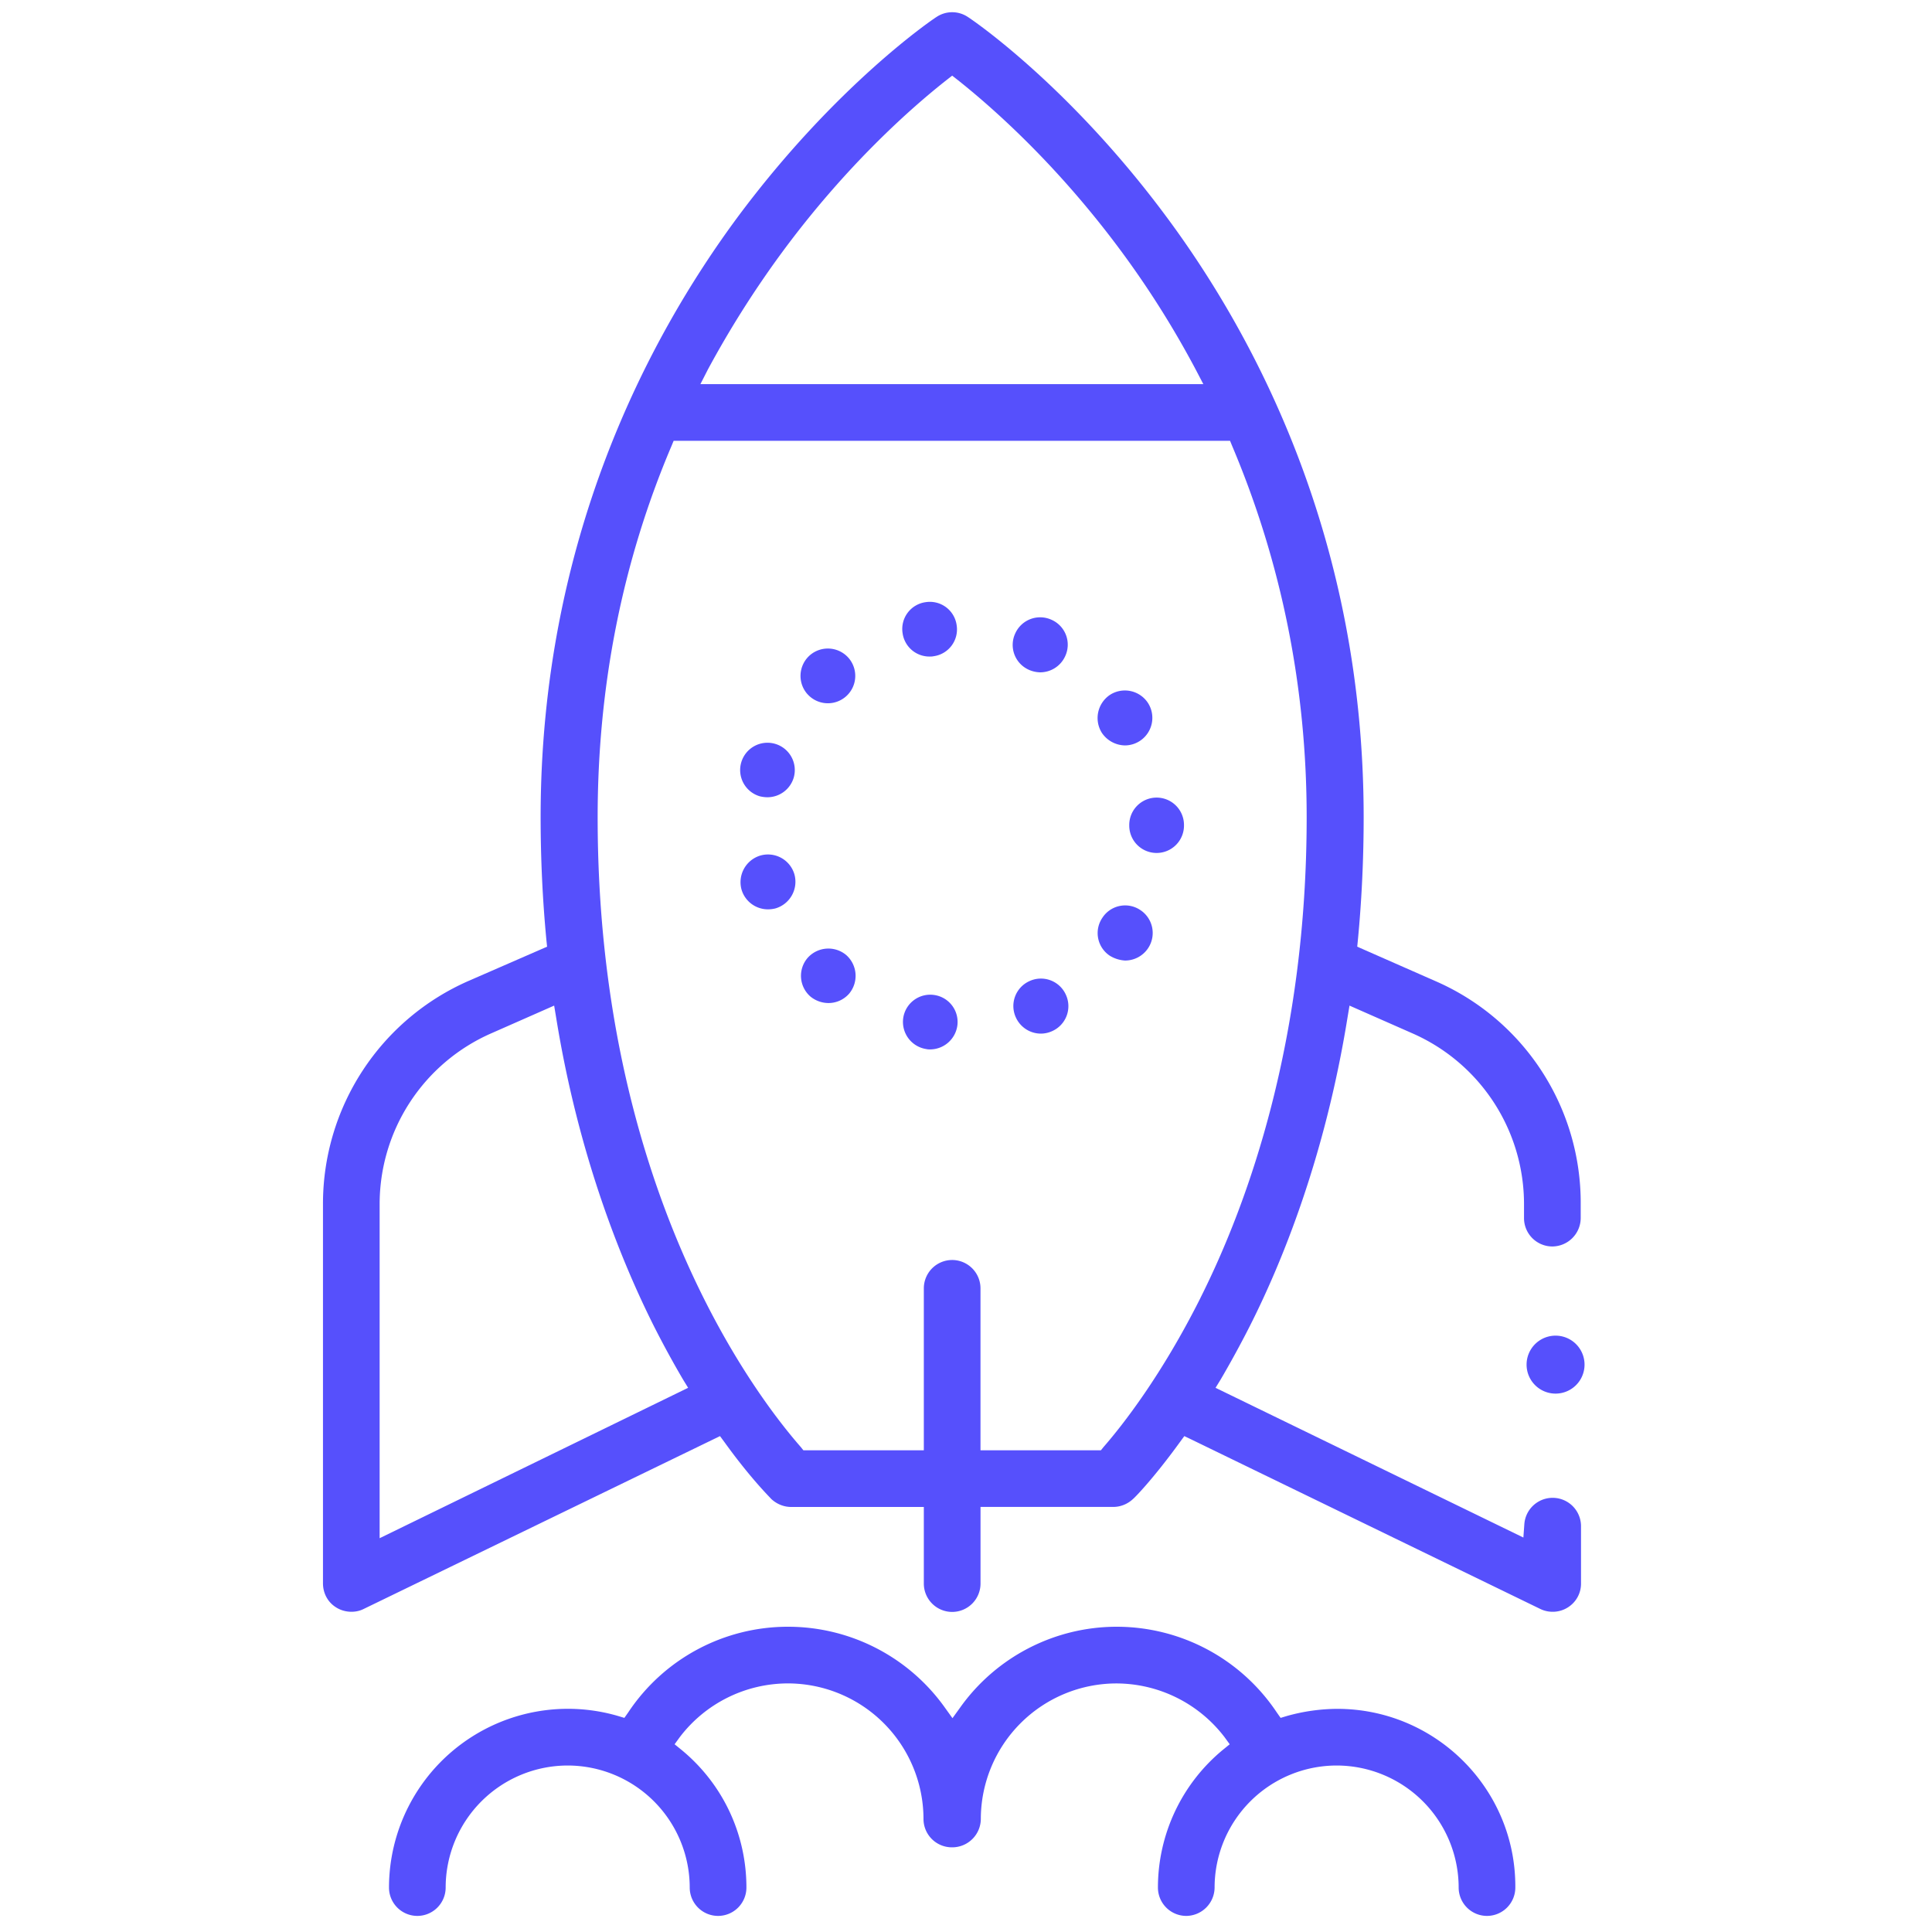
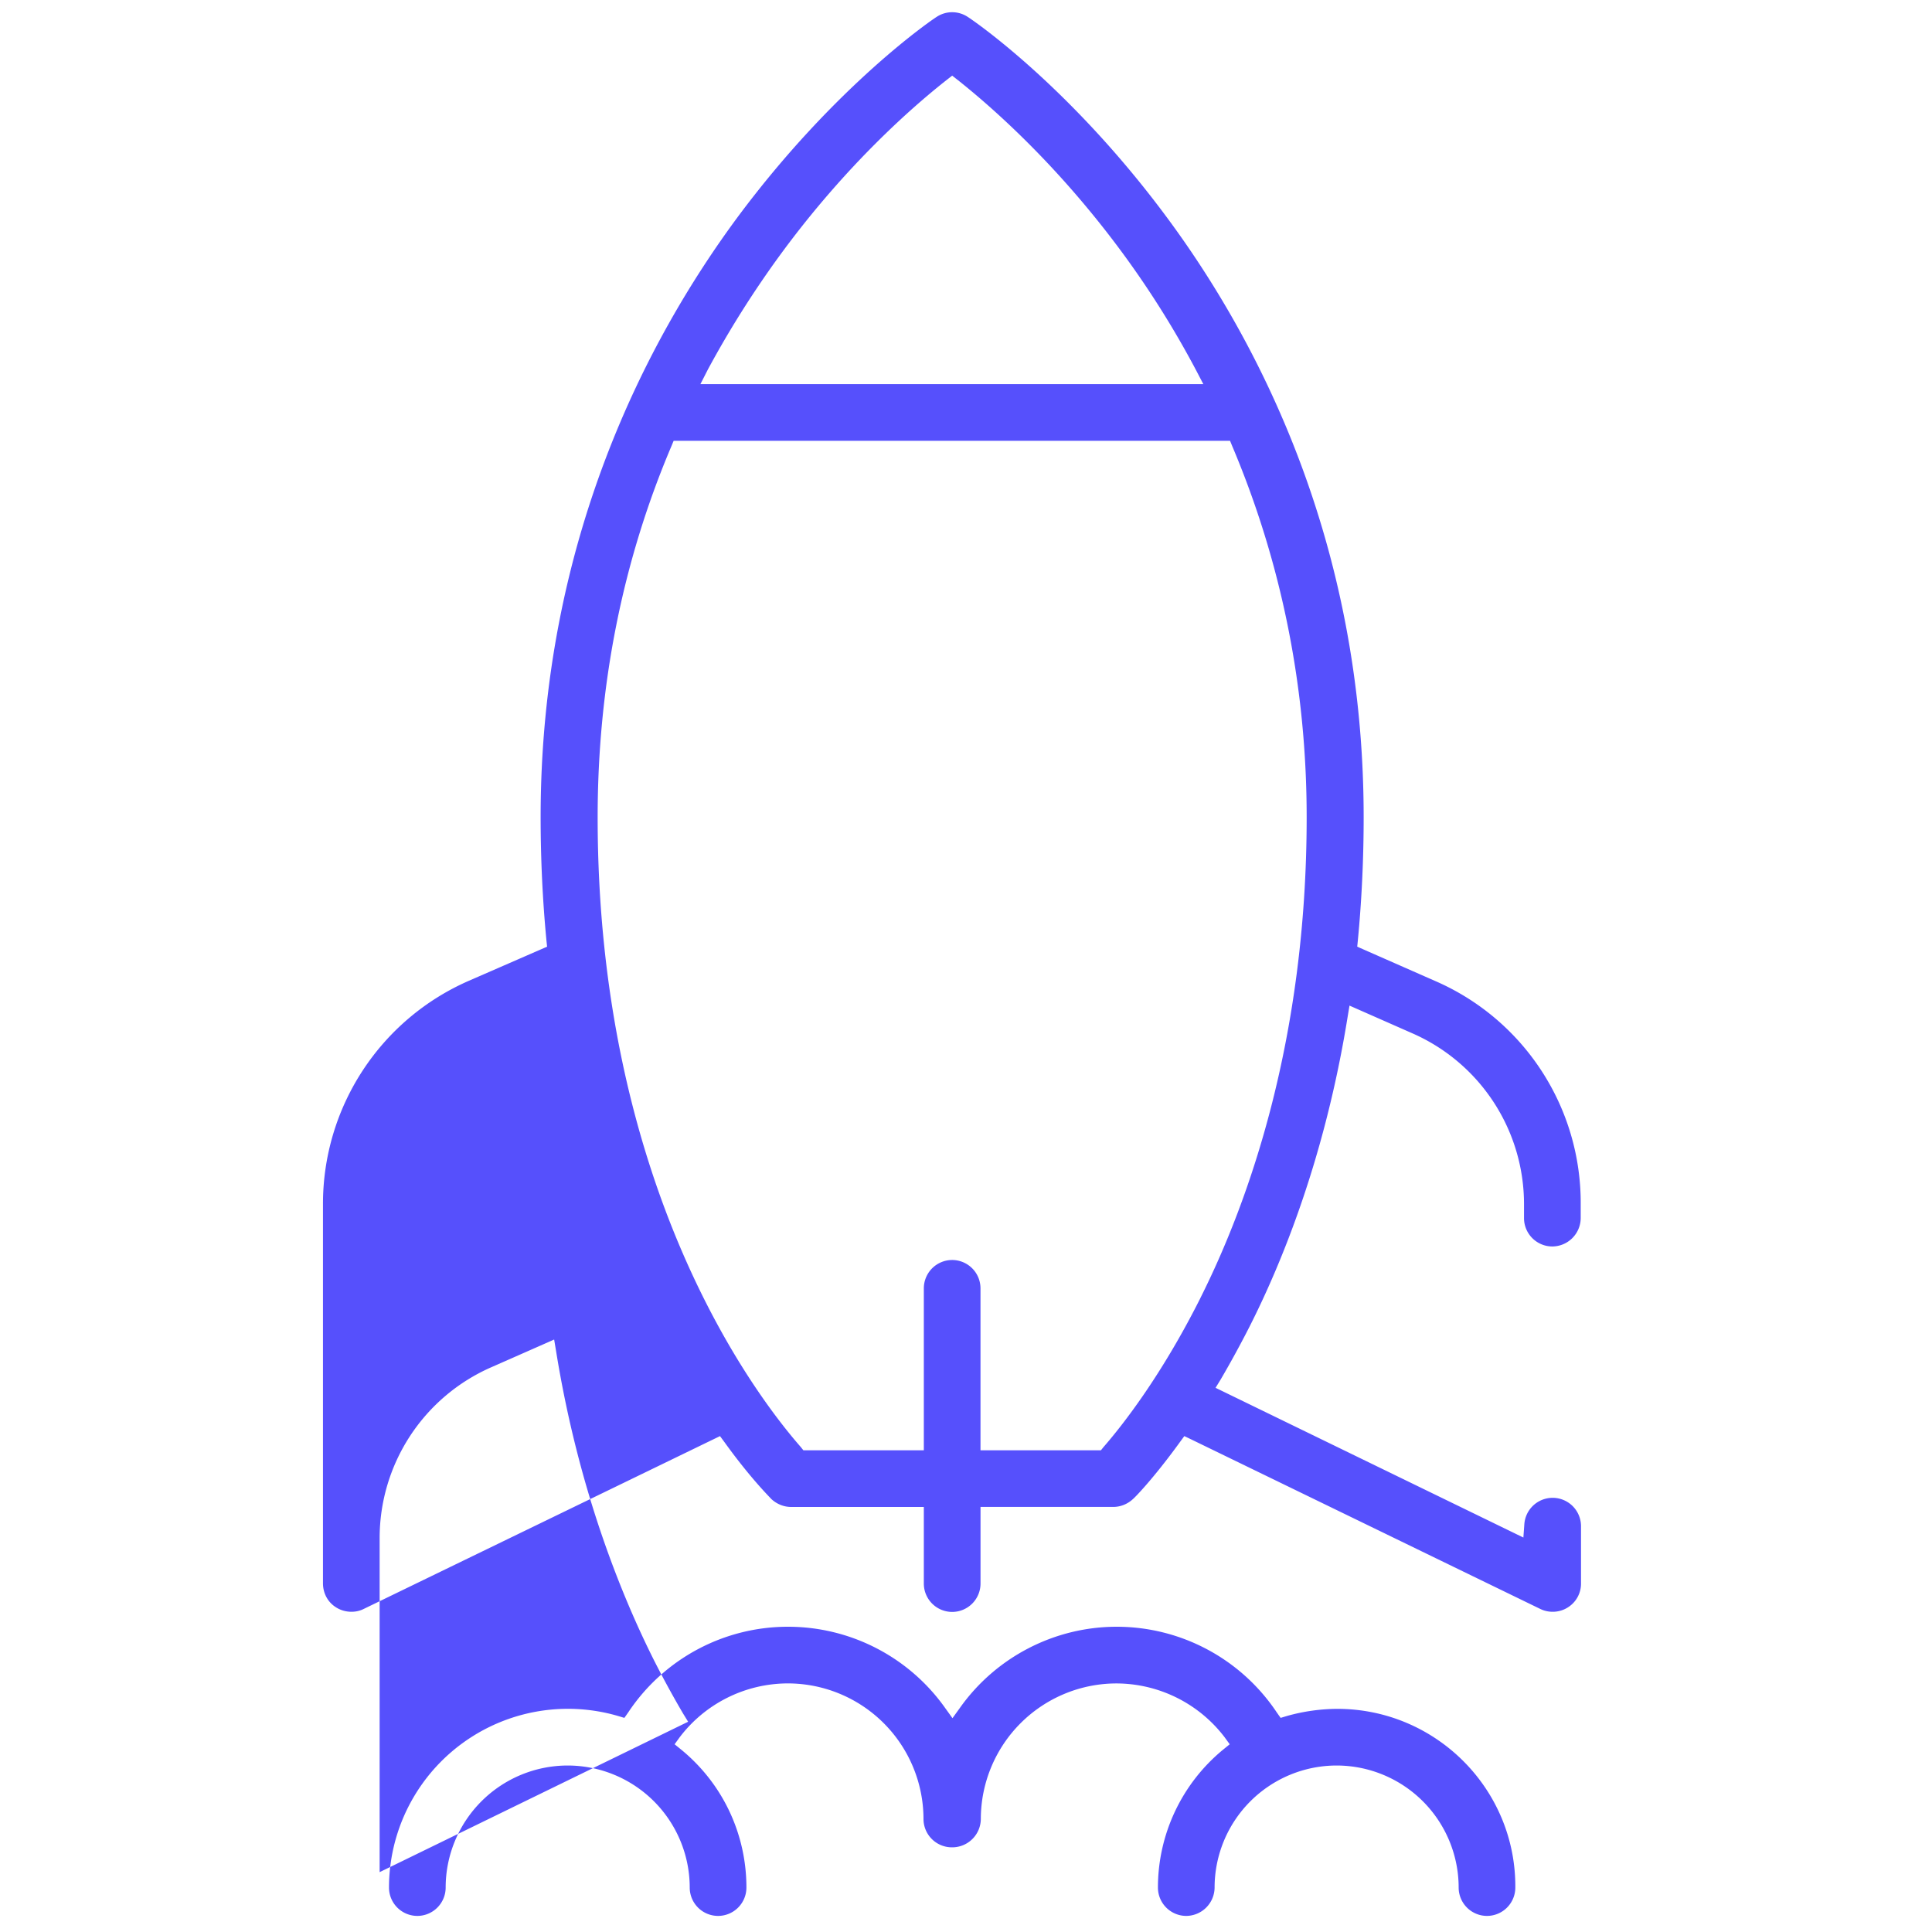
<svg xmlns="http://www.w3.org/2000/svg" width="64" height="64" fill="none">
-   <path d="M30.688 34.752a.91.91 0 01-.768-1.024.904.904 0 011.024-.768.902.902 0 01.768 1.024.915.915 0 01-.896.779c-.043 0-.085 0-.128-.011zm2.965-1.045a.905.905 0 01.448-1.206.905.905 0 011.206.448.904.904 0 01-.448 1.206.908.908 0 01-.374.085.912.912 0 01-.832-.533zm-6.805-.694a.91.91 0 01-.096-1.28.92.92 0 011.28-.096.92.92 0 01.096 1.28.91.91 0 01-.683.31.952.952 0 01-.597-.214zm9.93-1.344a.9.9 0 01-.266-1.258.9.9 0 011.259-.267.909.909 0 01.266 1.259.916.916 0 01-.768.416 1.09 1.09 0 01-.49-.15zm-12.213-2.197a.921.921 0 01.62-1.13.912.912 0 011.13.618.92.92 0 01-.619 1.13c-.085.022-.17.033-.256.033a.912.912 0 01-.875-.651zm12.843-2.123v-.021a.906.906 0 111.813 0v.021a.906.906 0 11-1.813 0zm-12.235-.97a.905.905 0 111.12-.619.909.909 0 01-.864.65c-.085 0-.17-.01-.256-.031zm11.328-2.102a.923.923 0 01.267-1.258.913.913 0 011.259.266.913.913 0 01-.758 1.408.943.943 0 01-.768-.416zm-9.76-1.29a.91.91 0 01.086-1.28.91.91 0 011.28.085.905.905 0 11-1.365 1.195zm7.34-.8a.901.901 0 01-.449-1.206.905.905 0 011.205-.448.901.901 0 01.448 1.206.912.912 0 01-.832.533.992.992 0 01-.373-.085zm-4.182-1.216a.896.896 0 01.768-1.024.896.896 0 011.024.768.896.896 0 01-.768 1.024c-.043.01-.086.01-.128.01a.897.897 0 01-.896-.778zM51.53 46.165a.96.96 0 100-1.92.96.96 0 000 1.92z" fill="#5650FC" />
-   <path d="M47.552 32.501L44.96 31.36l.021-.213c.128-1.334.192-2.71.192-4.075 0-9.163-3.552-15.872-6.528-19.883-3.232-4.362-6.442-6.538-6.58-6.624a.934.934 0 00-1.046 0c-.139.086-3.339 2.262-6.582 6.624-2.976 4.022-6.528 10.73-6.528 19.883 0 1.365.064 2.741.192 4.075l.022.213-2.592 1.13a8.061 8.061 0 00-4.832 7.393v12.565c0 .33.16.63.437.8.267.17.63.192.907.053l11.808-5.728.15.203c.884 1.227 1.524 1.845 1.546 1.877.181.17.416.267.661.267h4.395v2.539a.94.94 0 00.938.938.94.94 0 00.94-.938v-2.54h4.394c.245 0 .48-.095.661-.266.032-.021.65-.64 1.547-1.877l.149-.203.224.107 11.573 5.621c.288.139.64.118.907-.053a.926.926 0 00.437-.8v-1.91a.94.94 0 00-1.877-.053l-.032.448-10.197-4.96.17-.277a33.89 33.89 0 00.95-1.739c1.077-2.122 2.506-5.621 3.253-10.261l.064-.384 2.08.917a6.179 6.179 0 013.701 5.664v.459a.94.94 0 00.939.939.947.947 0 00.939-.94v-.458a8.008 8.008 0 00-4.811-7.392zM23.435 12.267a32.962 32.962 0 012.453-3.883C28.053 5.44 30.24 3.53 31.35 2.656l.192-.15.192.15c1.088.864 3.243 2.741 5.398 5.653a31.034 31.034 0 012.496 3.968l.234.448h-16.66l.234-.458zM12.576 50.955V39.893a6.179 6.179 0 013.701-5.664l2.08-.917.064.384c.747 4.63 2.187 8.139 3.254 10.261.298.587.618 1.174.95 1.739l.17.277-10.219 4.982zm27.19-7.958c-1.28 2.55-2.56 4.192-3.211 4.939l-.086.107H32.48v-5.366a.94.94 0 00-.939-.938.94.94 0 00-.938.938v5.366h-3.99l-.085-.107c-1.579-1.803-6.73-8.65-6.73-20.864 0-4.341.82-8.47 2.442-12.288l.075-.181h18.432l.074.18c1.632 3.862 2.464 8 2.464 12.289 0 7.339-1.909 12.715-3.52 15.925zm4.533 13.611a6.27 6.27 0 00-1.664.235l-.213.064-.128-.182a6.375 6.375 0 00-5.302-2.837c-2.058 0-4 1.003-5.194 2.688l-.246.341-.245-.341a6.376 6.376 0 00-5.195-2.688 6.349 6.349 0 00-5.301 2.837l-.128.182-.213-.064a5.927 5.927 0 00-7.584 5.685.94.94 0 00.938.939.94.94 0 00.939-.939 4.047 4.047 0 014.042-4.043 4.047 4.047 0 014.043 4.043.94.94 0 00.939.939.94.94 0 00.939-.939c0-1.77-.78-3.435-2.155-4.565l-.224-.182.17-.234a4.507 4.507 0 013.585-1.782 4.498 4.498 0 014.49 4.491.94.94 0 00.939.939h.021a.947.947 0 00.939-.939 4.498 4.498 0 014.49-4.49 4.52 4.52 0 013.584 1.78l.171.235-.224.182a5.916 5.916 0 00-2.154 4.565.94.94 0 00.938.939.947.947 0 00.939-.939 4.047 4.047 0 014.043-4.043 4.047 4.047 0 014.042 4.043.94.94 0 00.939.939.94.94 0 00.938-.939c.022-3.264-2.634-5.92-5.898-5.92z" fill="#5650FC" />
+   <path d="M47.552 32.501L44.96 31.36l.021-.213c.128-1.334.192-2.71.192-4.075 0-9.163-3.552-15.872-6.528-19.883-3.232-4.362-6.442-6.538-6.58-6.624a.934.934 0 00-1.046 0c-.139.086-3.339 2.262-6.582 6.624-2.976 4.022-6.528 10.73-6.528 19.883 0 1.365.064 2.741.192 4.075l.022.213-2.592 1.13a8.061 8.061 0 00-4.832 7.393v12.565c0 .33.16.63.437.8.267.17.63.192.907.053l11.808-5.728.15.203c.884 1.227 1.524 1.845 1.546 1.877.181.17.416.267.661.267h4.395v2.539a.94.94 0 00.938.938.94.94 0 00.94-.938v-2.54h4.394c.245 0 .48-.095.661-.266.032-.021.65-.64 1.547-1.877l.149-.203.224.107 11.573 5.621c.288.139.64.118.907-.053a.926.926 0 00.437-.8v-1.91a.94.94 0 00-1.877-.053l-.032.448-10.197-4.96.17-.277a33.89 33.89 0 00.95-1.739c1.077-2.122 2.506-5.621 3.253-10.261l.064-.384 2.08.917a6.179 6.179 0 013.701 5.664v.459a.94.94 0 00.939.939.947.947 0 00.939-.94v-.458a8.008 8.008 0 00-4.811-7.392zM23.435 12.267a32.962 32.962 0 012.453-3.883C28.053 5.44 30.24 3.53 31.35 2.656l.192-.15.192.15c1.088.864 3.243 2.741 5.398 5.653a31.034 31.034 0 012.496 3.968l.234.448h-16.66l.234-.458zM12.576 50.955a6.179 6.179 0 013.701-5.664l2.08-.917.064.384c.747 4.63 2.187 8.139 3.254 10.261.298.587.618 1.174.95 1.739l.17.277-10.219 4.982zm27.19-7.958c-1.28 2.55-2.56 4.192-3.211 4.939l-.086.107H32.48v-5.366a.94.94 0 00-.939-.938.94.94 0 00-.938.938v5.366h-3.99l-.085-.107c-1.579-1.803-6.73-8.65-6.73-20.864 0-4.341.82-8.47 2.442-12.288l.075-.181h18.432l.074.18c1.632 3.862 2.464 8 2.464 12.289 0 7.339-1.909 12.715-3.52 15.925zm4.533 13.611a6.27 6.27 0 00-1.664.235l-.213.064-.128-.182a6.375 6.375 0 00-5.302-2.837c-2.058 0-4 1.003-5.194 2.688l-.246.341-.245-.341a6.376 6.376 0 00-5.195-2.688 6.349 6.349 0 00-5.301 2.837l-.128.182-.213-.064a5.927 5.927 0 00-7.584 5.685.94.94 0 00.938.939.94.94 0 00.939-.939 4.047 4.047 0 014.042-4.043 4.047 4.047 0 014.043 4.043.94.94 0 00.939.939.94.94 0 00.939-.939c0-1.77-.78-3.435-2.155-4.565l-.224-.182.17-.234a4.507 4.507 0 013.585-1.782 4.498 4.498 0 014.49 4.491.94.94 0 00.939.939h.021a.947.947 0 00.939-.939 4.498 4.498 0 014.49-4.49 4.52 4.52 0 013.584 1.78l.171.235-.224.182a5.916 5.916 0 00-2.154 4.565.94.94 0 00.938.939.947.947 0 00.939-.939 4.047 4.047 0 014.043-4.043 4.047 4.047 0 014.042 4.043.94.94 0 00.939.939.94.94 0 00.938-.939c.022-3.264-2.634-5.92-5.898-5.92z" fill="#5650FC" />
</svg>